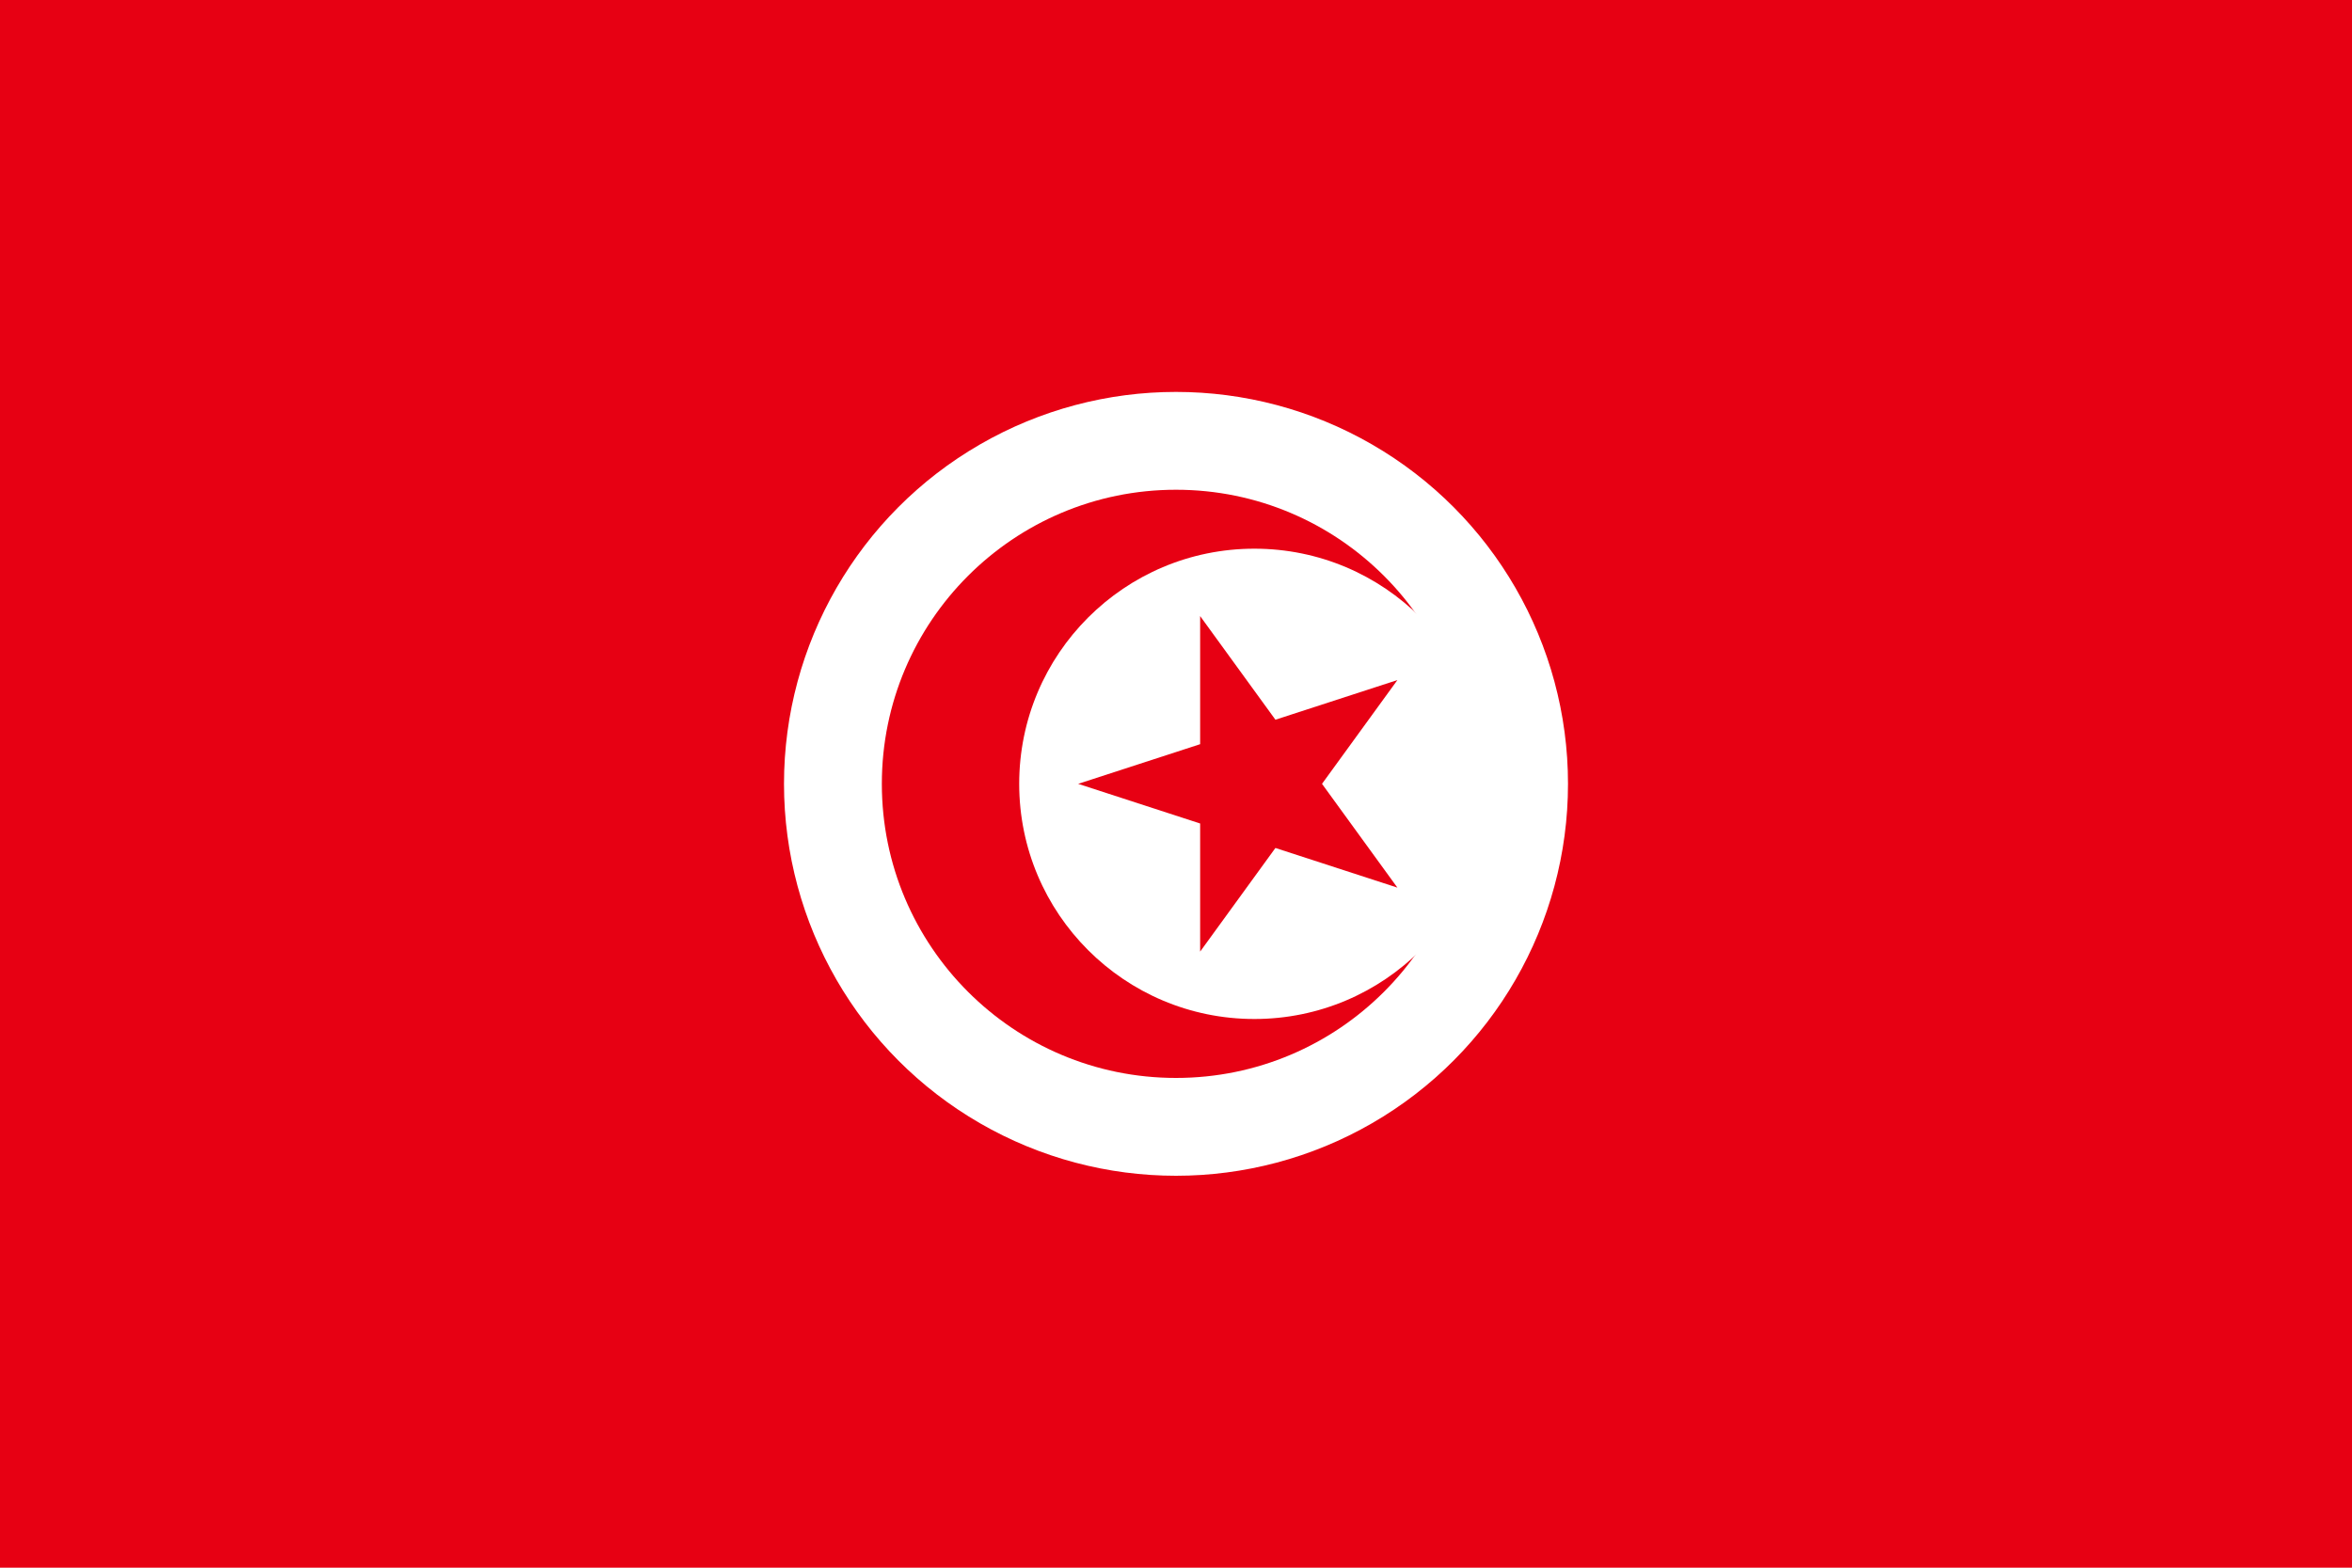
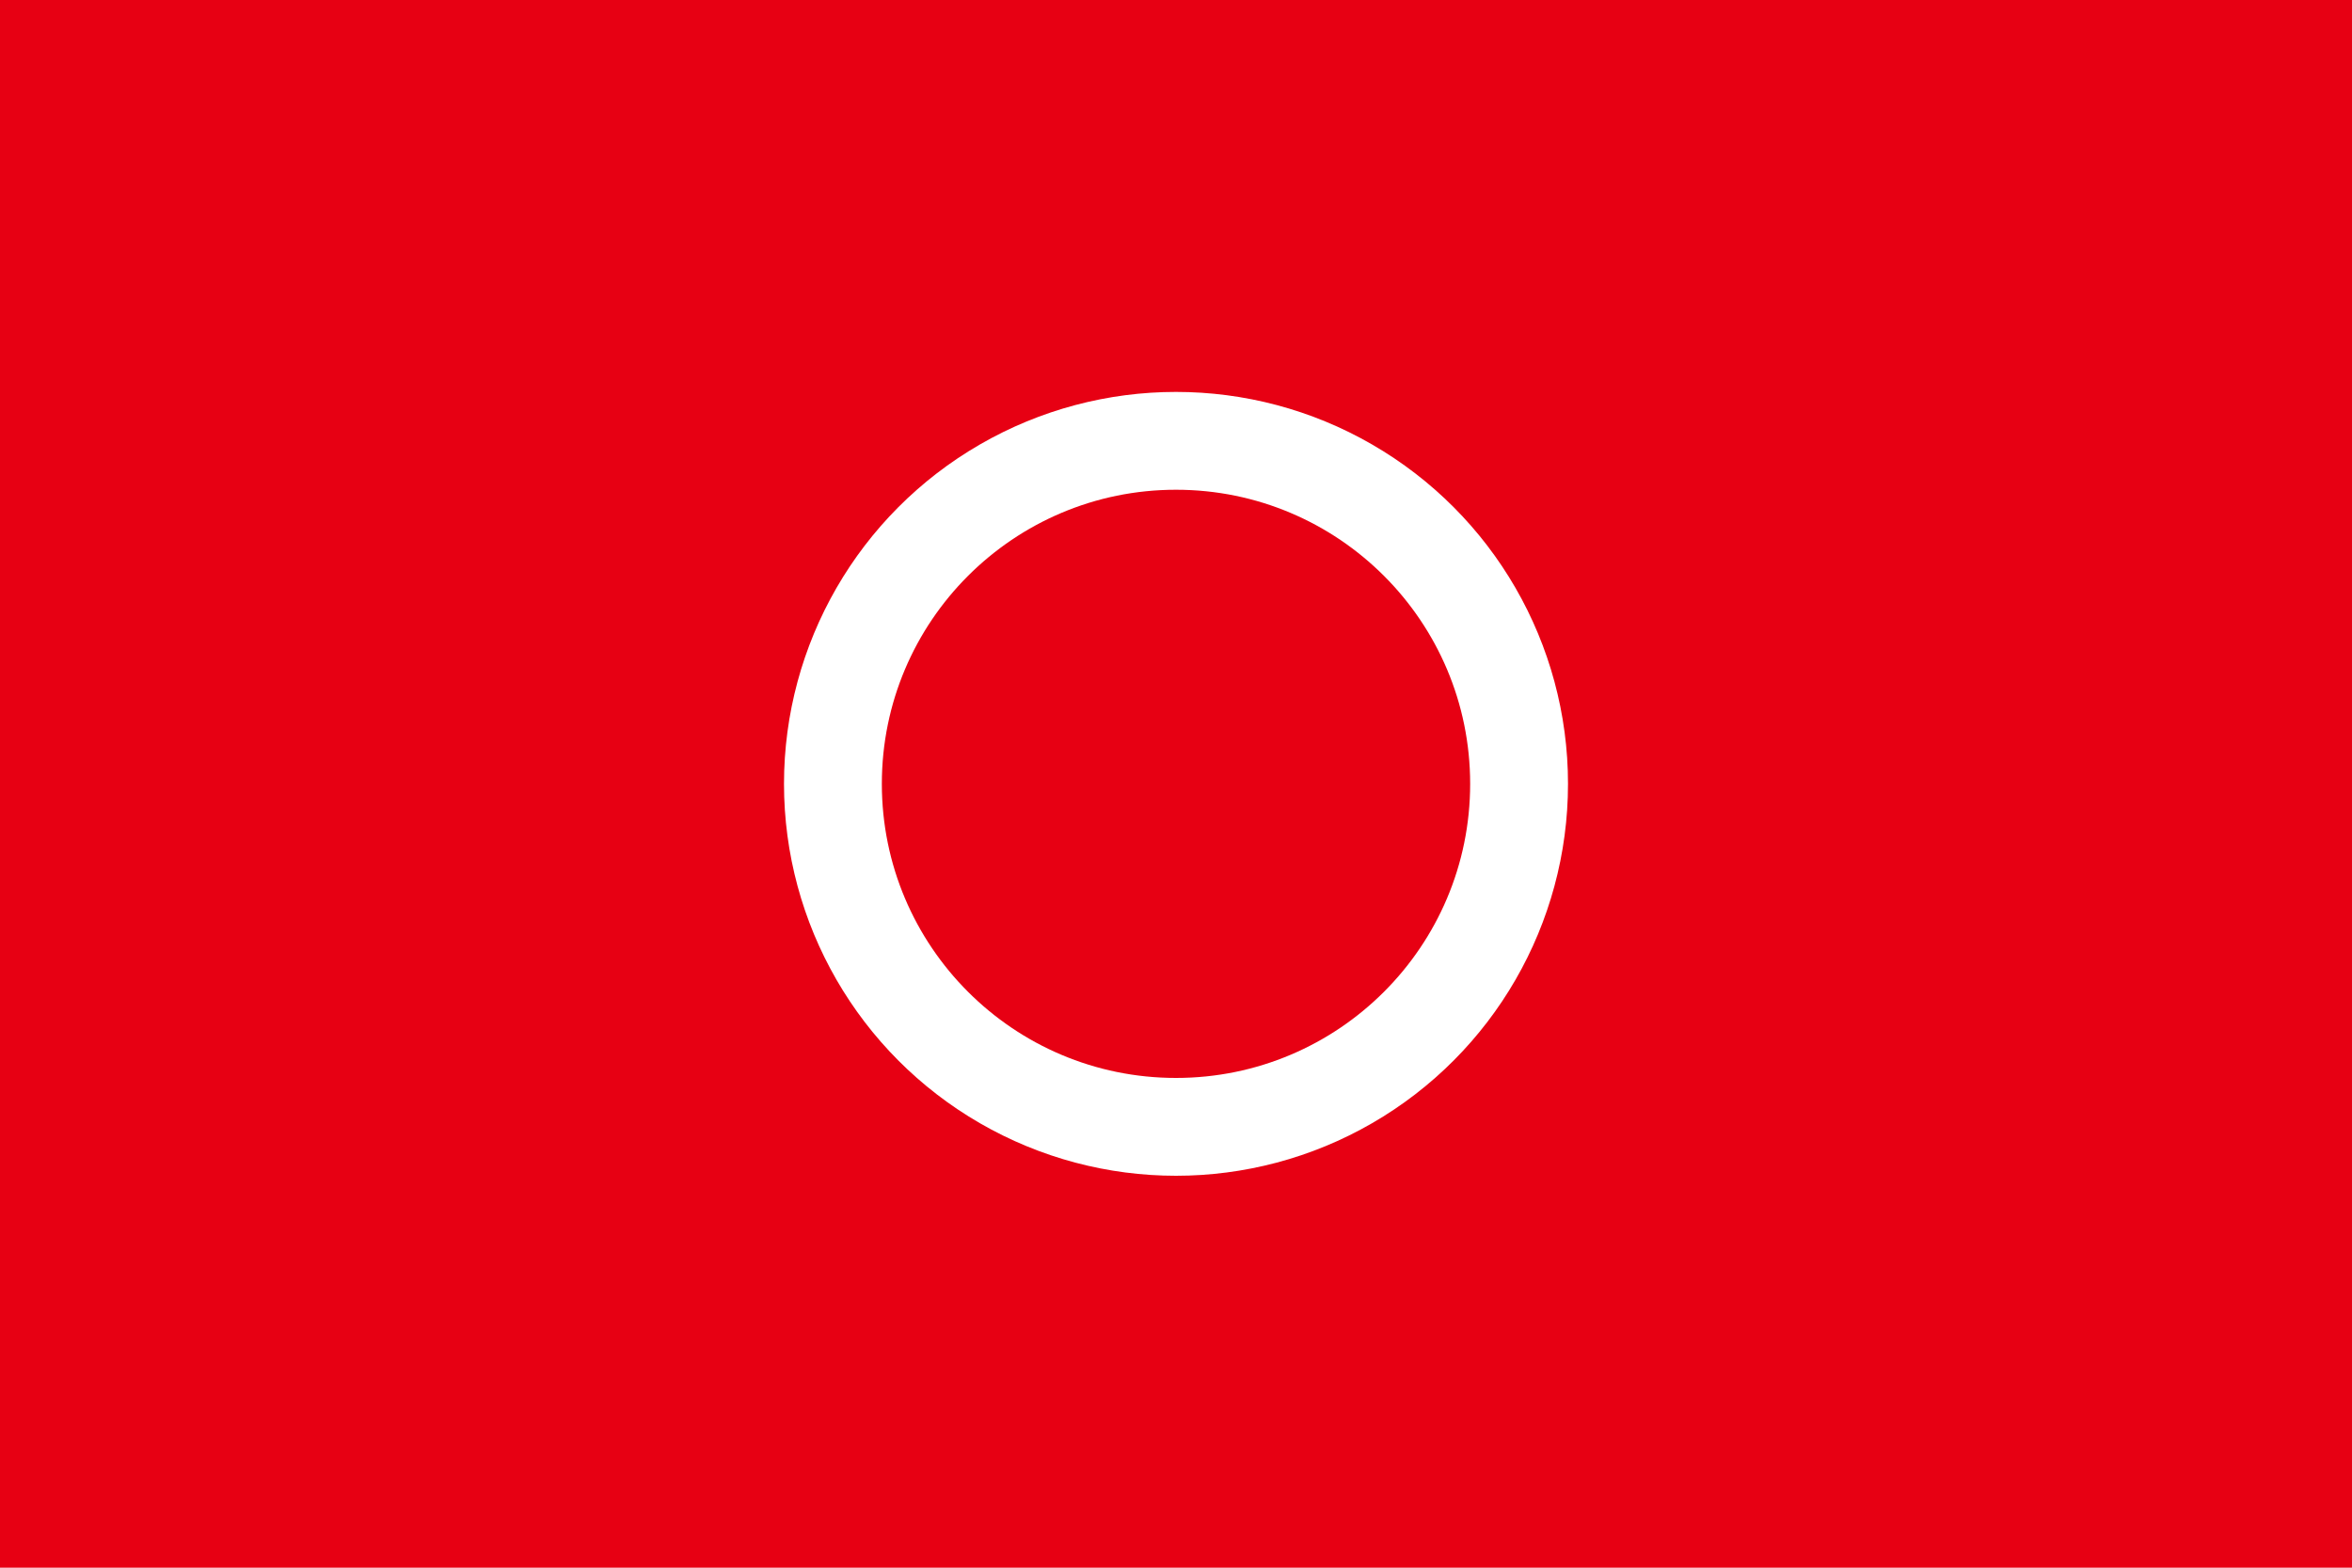
<svg xmlns="http://www.w3.org/2000/svg" xmlns:ns1="http://sodipodi.sourceforge.net/DTD/sodipodi-0.dtd" xmlns:ns2="http://www.inkscape.org/namespaces/inkscape" width="75" height="50" viewBox="-60 -40 7.5 5" fill="#e70013" version="1.1" id="svg834" ns1:docname="tunisia-flag.svg" ns2:version="1.1.1 (c3084ef, 2021-09-22)">
  <defs id="defs838" />
  <ns1:namedview id="namedview836" pagecolor="#ffffff" bordercolor="#666666" borderopacity="1.0" ns2:pageshadow="2" ns2:pageopacity="0.0" ns2:pagecheckerboard="0" showgrid="false" fit-margin-top="0" fit-margin-left="0" fit-margin-right="0" fit-margin-bottom="0" ns2:zoom="0.7825" ns2:cx="599.36102" ns2:cy="400" ns2:window-width="1323" ns2:window-height="848" ns2:window-x="0" ns2:window-y="25" ns2:window-maximized="0" ns2:current-layer="svg834" />
  <path d="m -60,-40 h 7.5 v 5 H -60 Z" id="path824" style="stroke-width:0.062" />
  <circle fill="#ffffff" r="1.25" id="circle826" cx="-56.25" cy="-37.5" style="stroke-width:0.062" />
  <circle r="0.938" id="circle828" cx="-56.25" cy="-37.5" style="stroke-width:0.062" />
-   <circle fill="#ffffff" cx="-56" r="0.75" id="circle830" cy="-37.5" style="stroke-width:0.062" />
-   <path d="m -56.562,-37.5 1.018,-0.331 -0.629,0.866 v -1.07 l 0.629,0.866 z" id="path832" style="stroke-width:0.062" />
+   <path d="m -56.562,-37.5 1.018,-0.331 -0.629,0.866 v -1.07 z" id="path832" style="stroke-width:0.062" />
</svg>